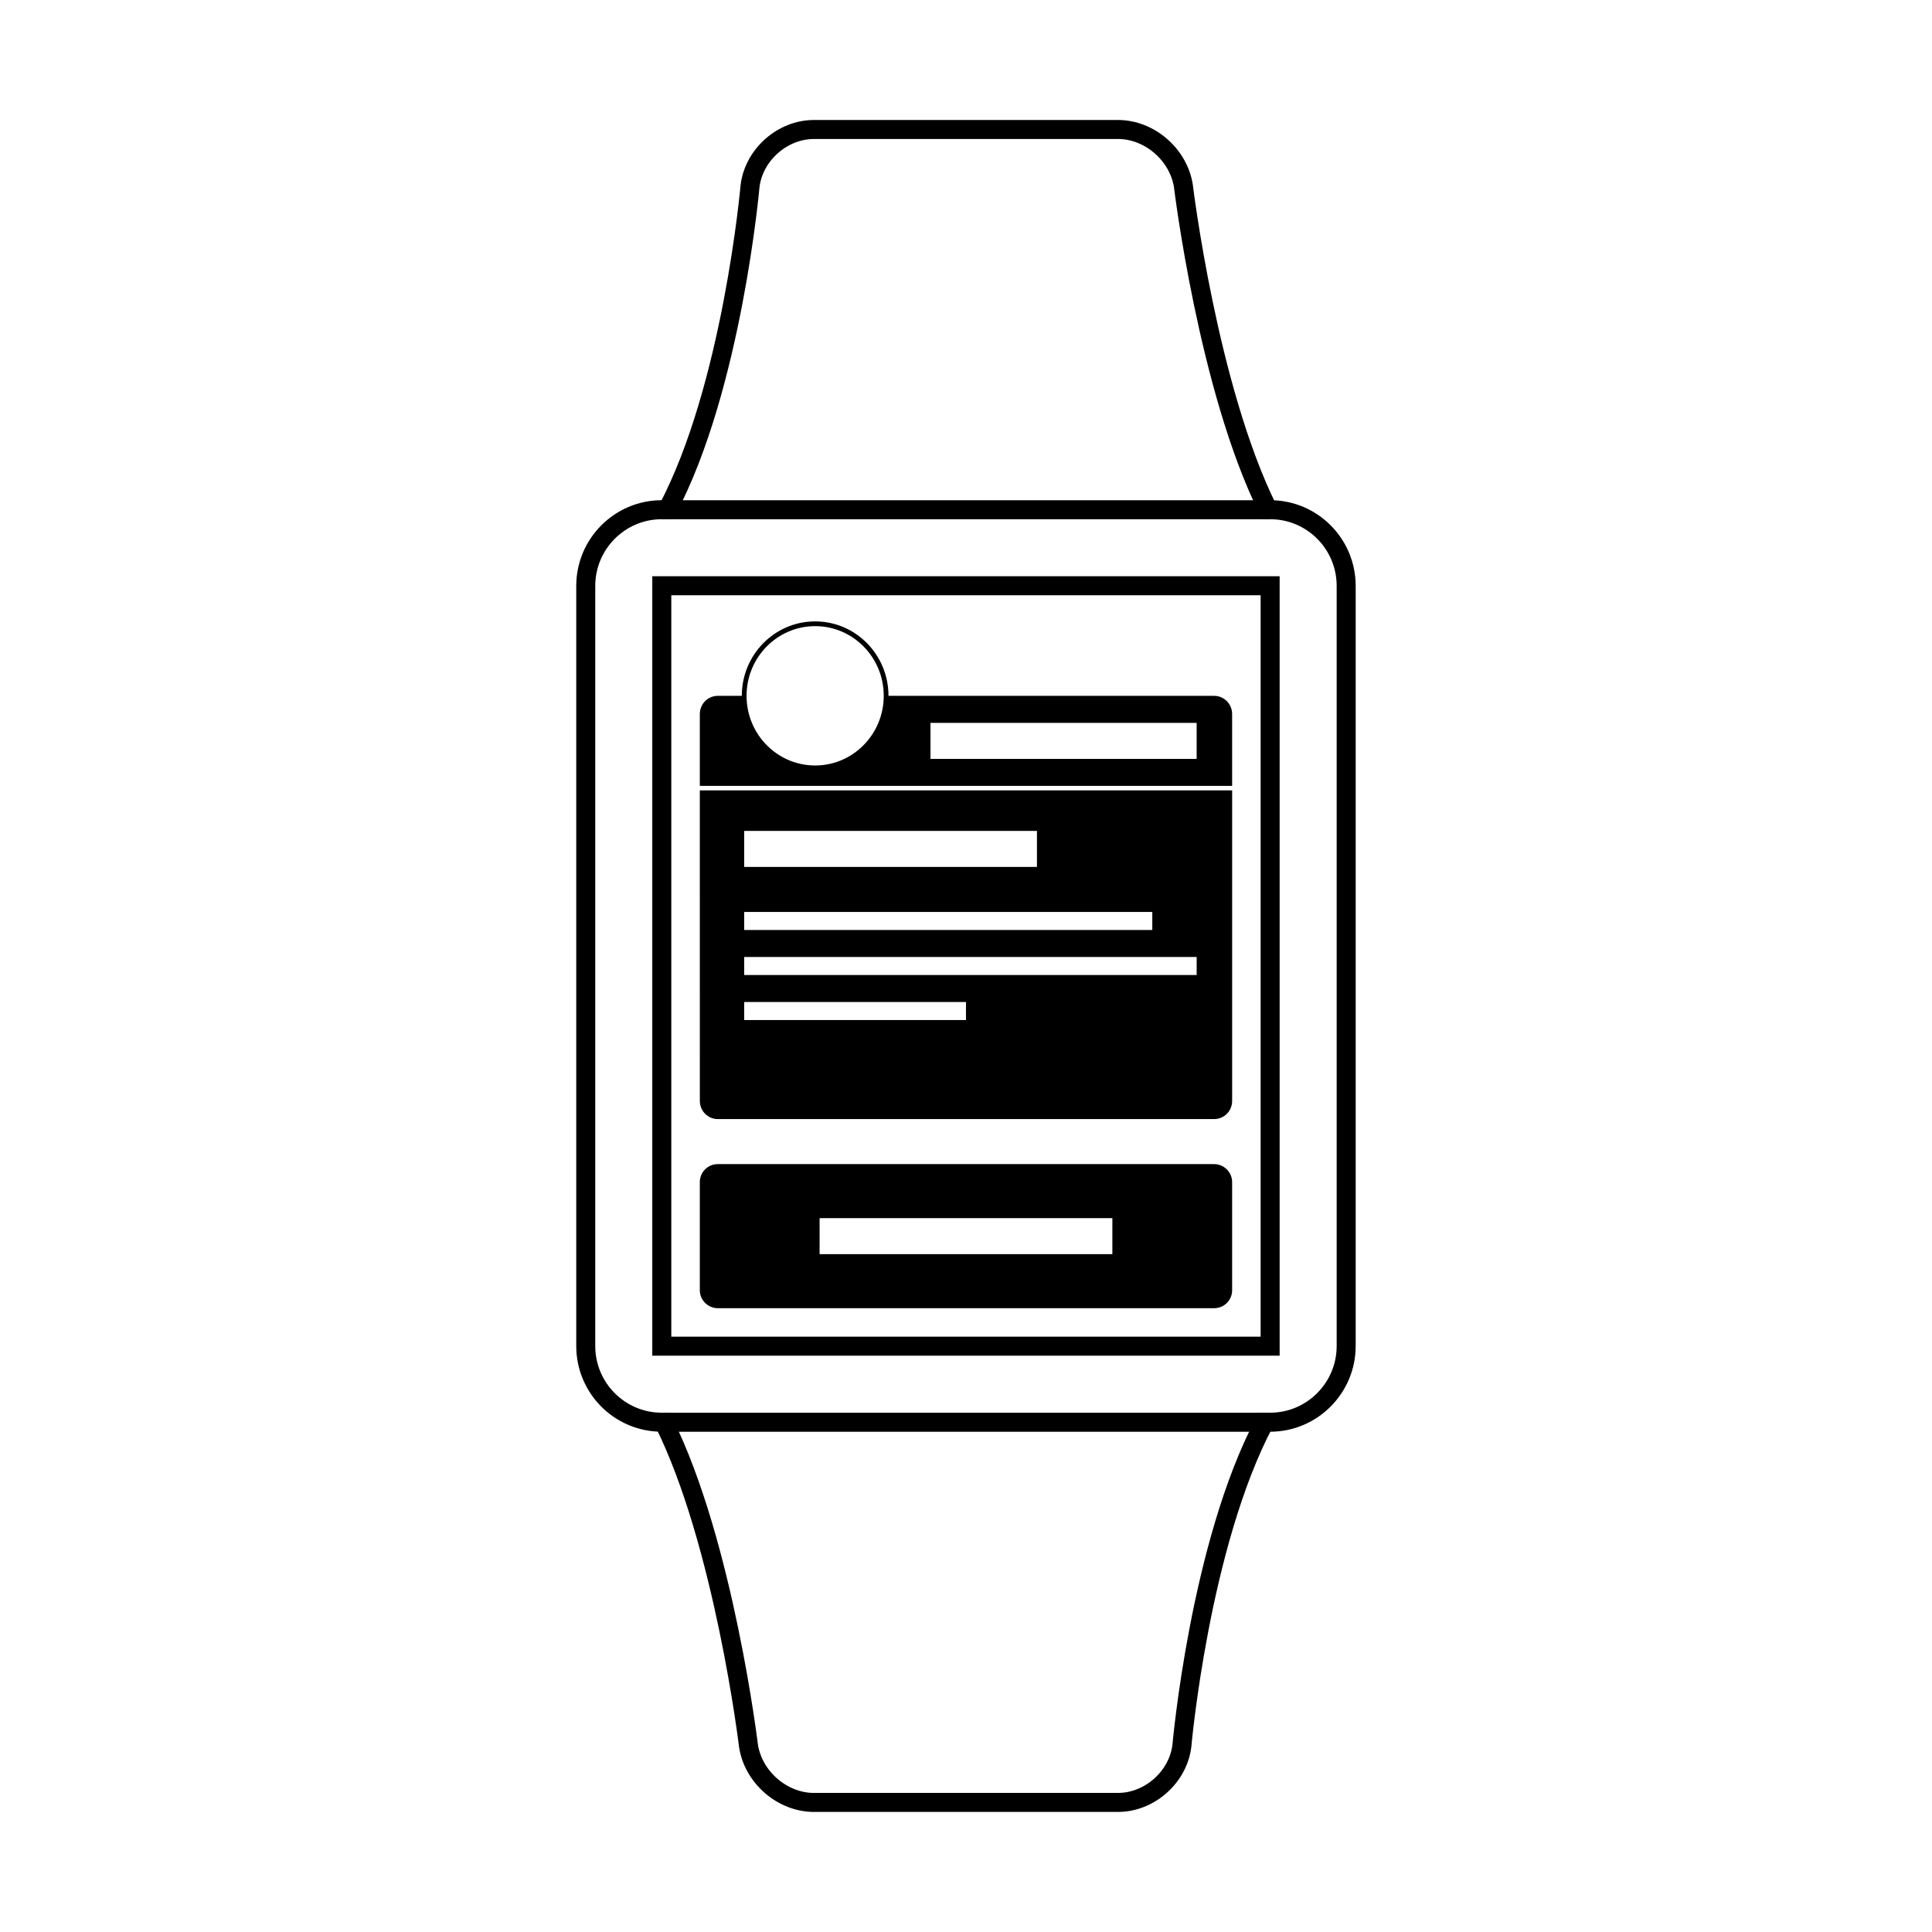
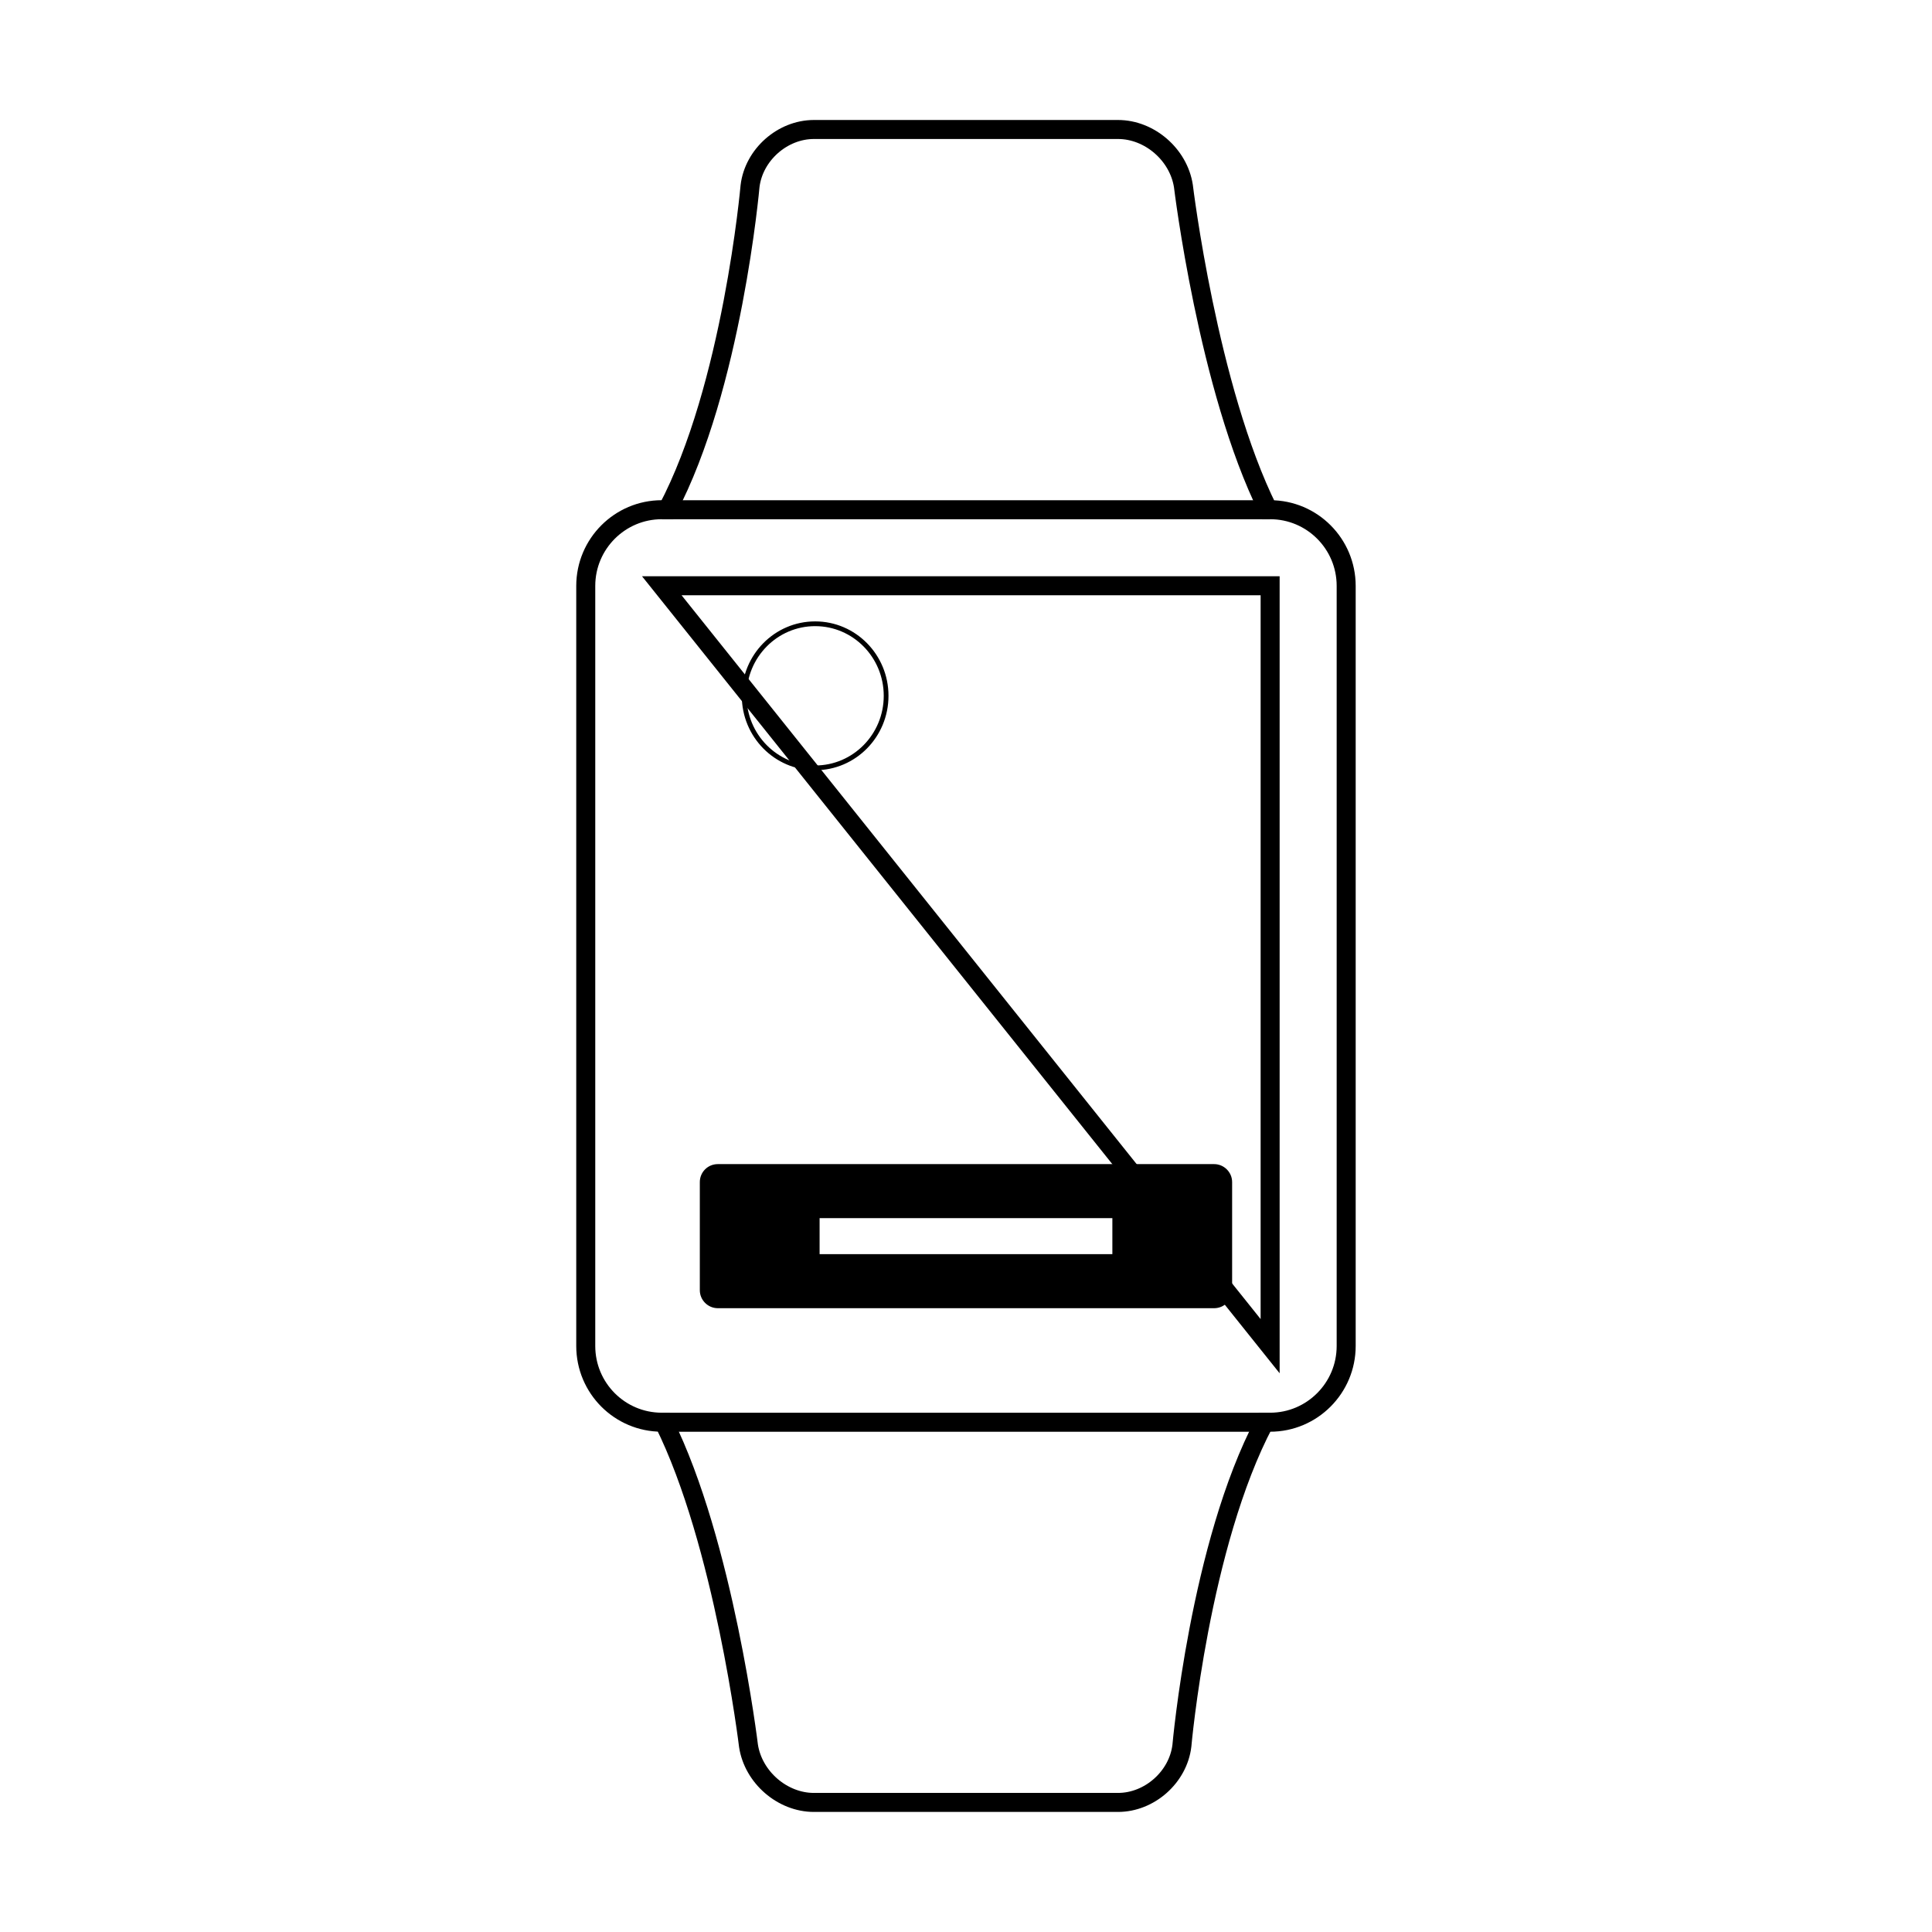
<svg xmlns="http://www.w3.org/2000/svg" width="800px" height="800px" version="1.1" viewBox="144 144 512 512">
  <path transform="matrix(5.038 0 0 5.038 148.09 148.09)" d="m65.893 26c-3.168-6.364-4.455-17.026-4.455-17.026-0.255-1.653-1.782-2.974-3.439-2.974h-15.998c-1.658 0-3.161 1.334-3.359 2.979 0 0-0.933 10.574-4.348 17.021h-0.294c-2.204 0-4 1.795-4 4.009v39.981c0 2.216 1.79 4.01 4 4.01h0.107c3.167 6.363 4.454 17.025 4.454 17.025 0.255 1.653 1.782 2.975 3.439 2.975h15.998c1.659 0 3.162-1.334 3.36-2.98 0 0 0.933-10.574 4.347-17.02h0.295c2.204 0 4-1.796 4-4.01v-39.981c0-2.216-1.791-4.009-4-4.009z" fill="none" stroke="#000000" />
-   <path transform="matrix(5.038 0 0 5.038 148.09 148.09)" d="m34 30h32v40h-32z" fill="none" stroke="#000000" />
+   <path transform="matrix(5.038 0 0 5.038 148.09 148.09)" d="m34 30h32v40z" fill="none" stroke="#000000" />
  <path d="m319.39 276.57h161.22v5.039h-161.22z" fill-rule="evenodd" />
  <path d="m319.39 518.39h161.22v5.039h-161.22z" fill-rule="evenodd" />
-   <path d="m329.46 352.27v-19.047c0-2.66 2.106-4.816 4.773-4.816h6.984c0 10.543 8.418 19.09 18.809 19.09 10.387 0 18.809-8.547 18.809-19.09h86.918c2.637 0 4.773 2.141 4.773 4.816v19.047zm0 1.191h141.07v82.289c0 2.66-2.102 4.82-4.773 4.82h-131.52c-2.637 0-4.773-2.141-4.773-4.82zm61.129-17.898v9.547h70.535v-9.547zm-49.371 28.641v9.543h77.586v-9.543zm0 21.477v4.773h108.15v-4.773zm0 11.934v4.773h119.91v-4.773zm0 11.93v4.773h58.777v-4.773z" fill-rule="evenodd" />
  <path d="m329.46 457.26c0-2.625 2.106-4.758 4.773-4.758h131.52c2.637 0 4.773 2.164 4.773 4.758v28.668c0 2.629-2.102 4.758-4.773 4.758h-131.52c-2.637 0-4.773-2.16-4.773-4.758zm31.742 9.562v9.547h77.586v-9.547z" fill-rule="evenodd" />
  <path transform="matrix(5.038 0 0 5.038 148.09 148.09)" d="m45.8 35.79c0 2.093-1.672 3.789-3.733 3.789-2.062 0-3.733-1.696-3.733-3.789 0-2.093 1.671-3.79 3.733-3.79 2.062 0 3.733 1.696 3.733 3.79" fill="none" stroke="#000000" stroke-width=".25" />
</svg>